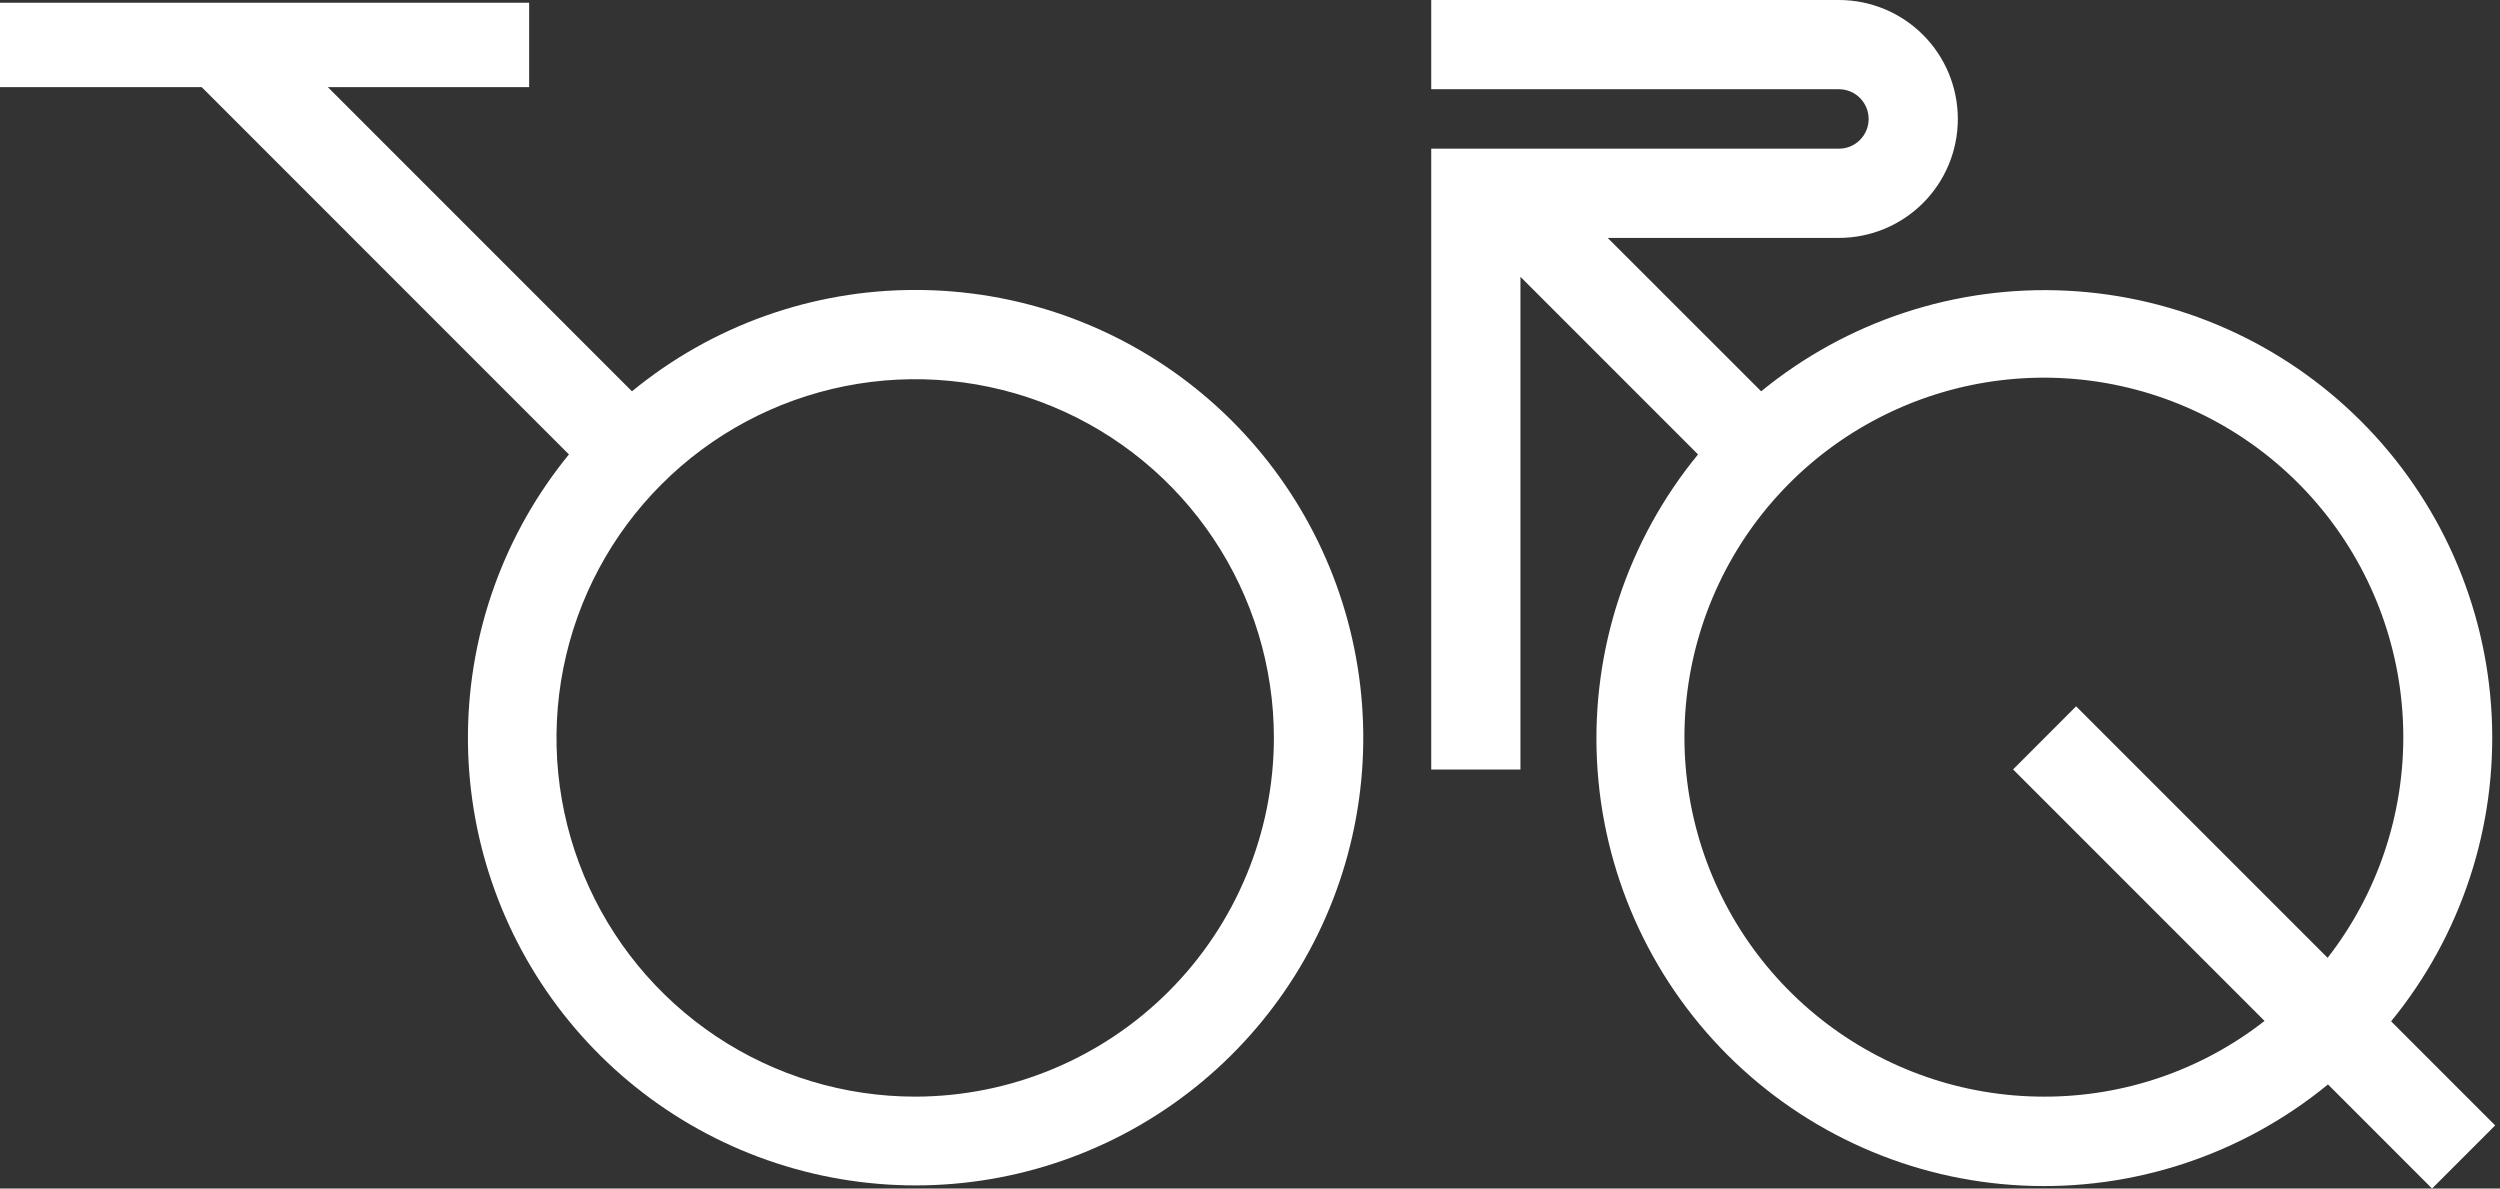
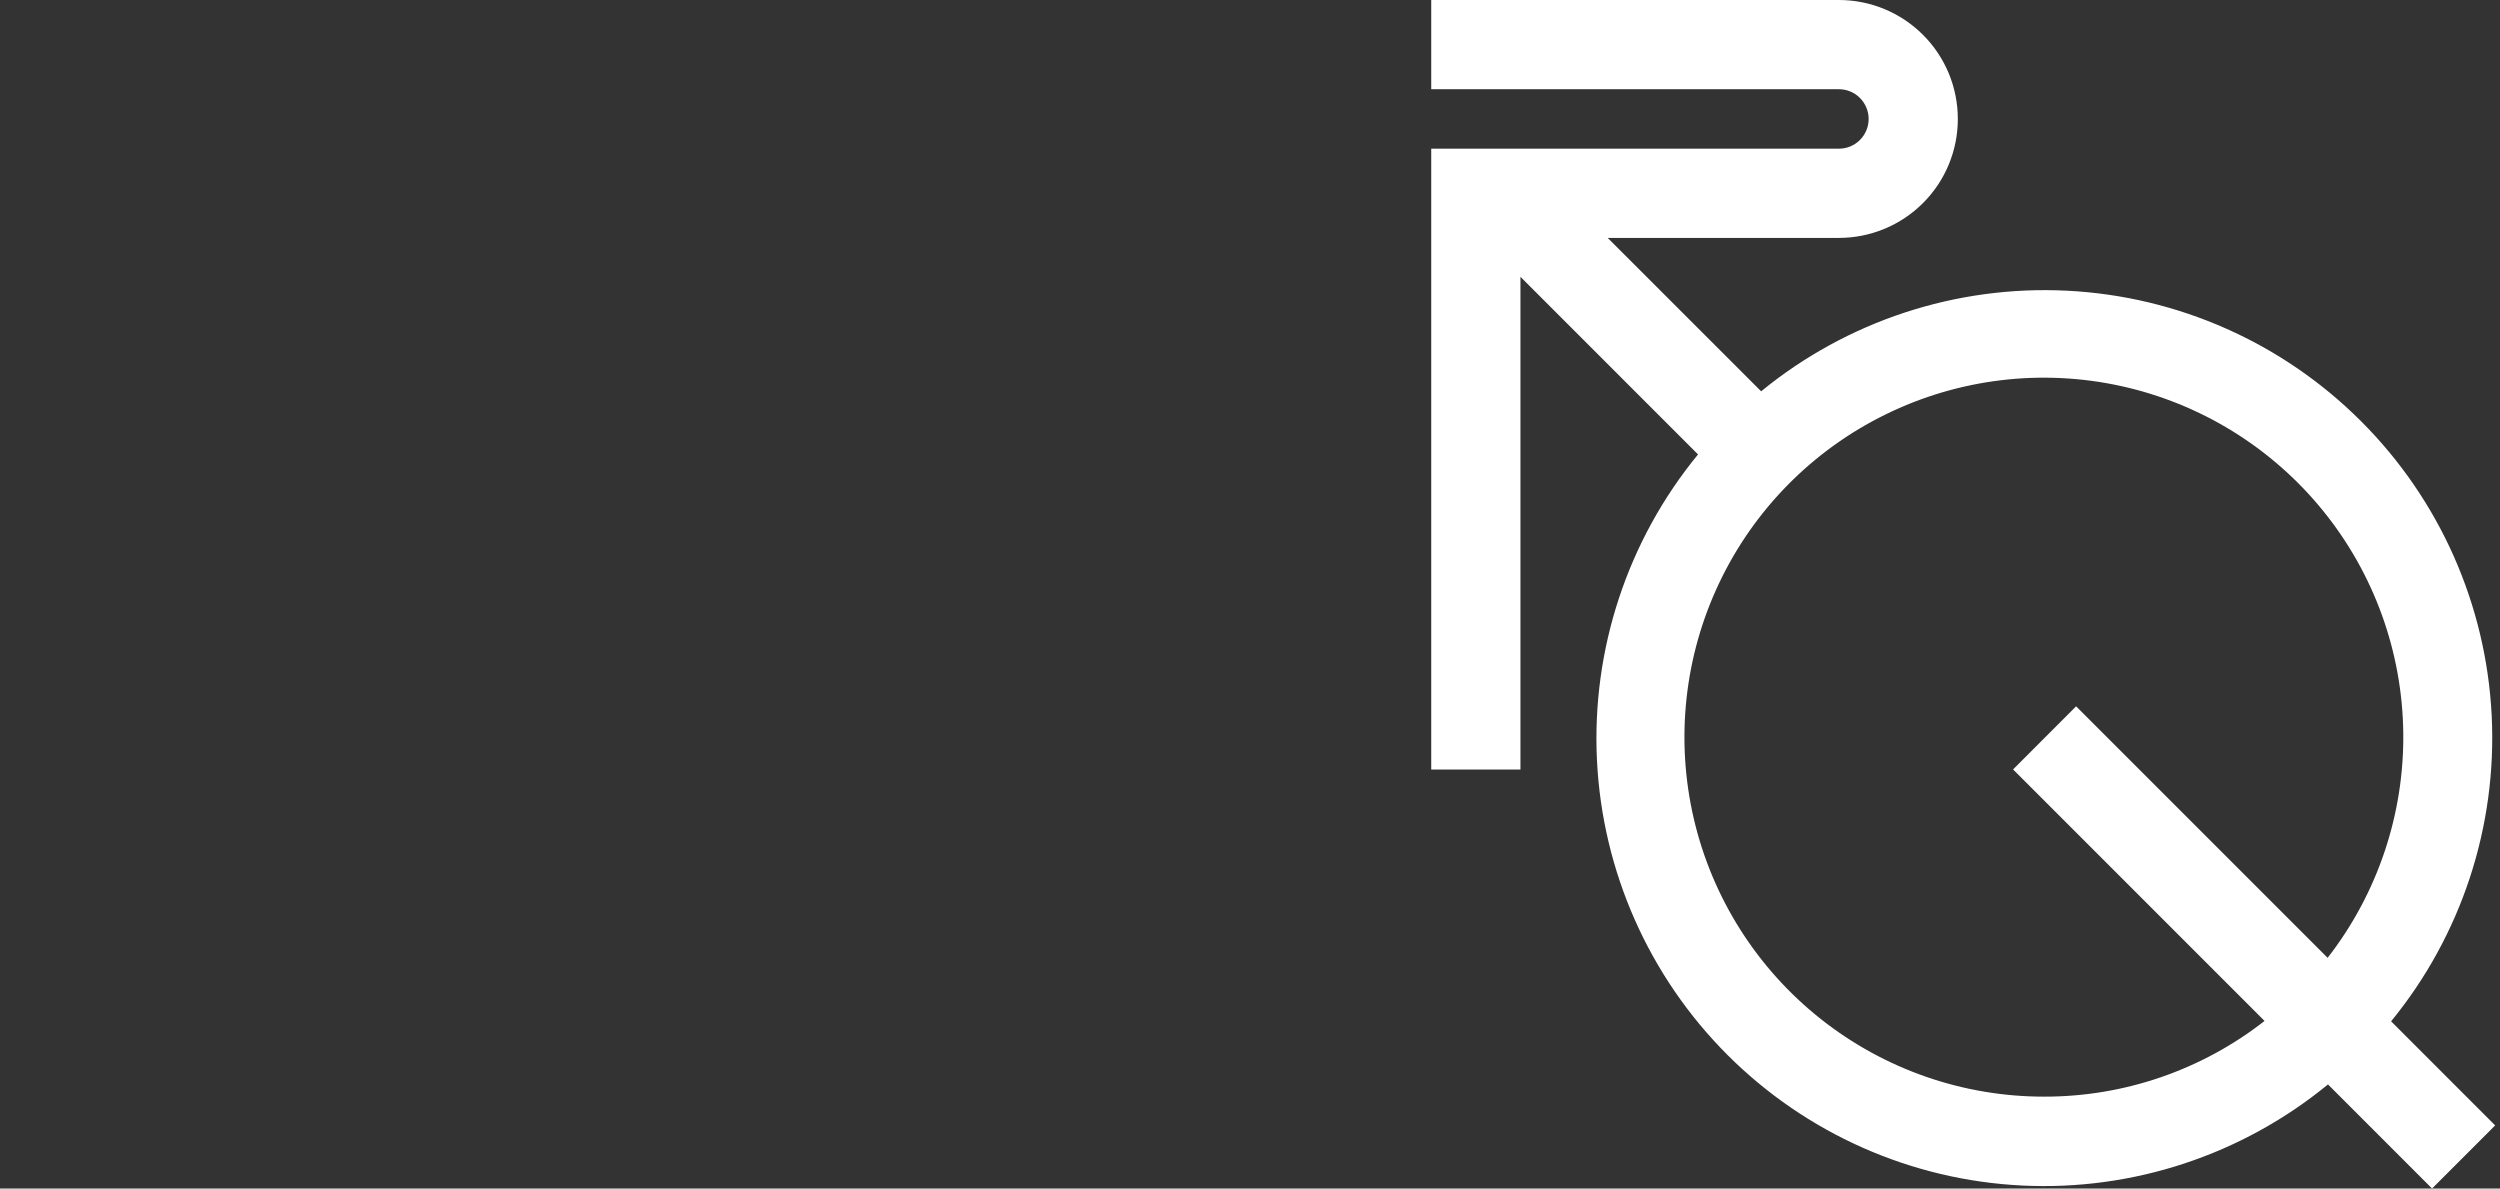
<svg xmlns="http://www.w3.org/2000/svg" width="61" height="29" viewBox="0 0 61 29" fill="none">
  <rect x="0" y="0" width="61" height="29" fill="#333333" stroke="none" />
-   <path d="M22.336 7.075C19.814 7.073 17.369 7.947 15.42 9.548L7.999 2.126H12.911V0.067H0V2.126H4.921L13.882 11.088C12.312 13.009 11.444 15.407 11.418 17.887C11.393 20.368 12.212 22.783 13.741 24.736C15.271 26.689 17.419 28.063 19.833 28.632C22.247 29.202 24.783 28.933 27.024 27.869C29.265 26.805 31.077 25.011 32.162 22.781C33.248 20.55 33.542 18.017 32.996 15.597C32.451 13.177 31.098 11.015 29.161 9.466C27.223 7.917 24.816 7.074 22.336 7.075ZM22.336 26.758C20.605 26.759 18.912 26.247 17.472 25.286C16.032 24.324 14.91 22.958 14.246 21.358C13.583 19.759 13.409 17.999 13.746 16.301C14.083 14.602 14.916 13.042 16.14 11.818C17.364 10.593 18.923 9.759 20.621 9.421C22.319 9.083 24.079 9.256 25.679 9.918C27.278 10.58 28.645 11.702 29.607 13.142C30.569 14.581 31.083 16.274 31.083 18.005C31.08 20.325 30.157 22.549 28.518 24.189C26.878 25.83 24.655 26.754 22.336 26.758Z" fill="white" />
  <path d="M60.882 27.46L58.343 24.92C60.058 22.823 60.932 20.164 60.797 17.459C60.662 14.753 59.527 12.194 57.611 10.279C55.696 8.363 53.138 7.228 50.432 7.093C47.727 6.958 45.068 7.833 42.972 9.548L39.228 5.805H44.869C45.639 5.805 46.377 5.499 46.921 4.955C47.466 4.411 47.771 3.672 47.771 2.903C47.771 2.133 47.466 1.394 46.921 0.85C46.377 0.306 45.639 0 44.869 0H34.922V2.177H44.869C45.062 2.177 45.246 2.253 45.382 2.389C45.518 2.526 45.595 2.71 45.595 2.903C45.595 3.095 45.518 3.28 45.382 3.416C45.246 3.552 45.062 3.628 44.869 3.628H34.922V18.776H37.099V6.754L41.432 11.088C39.712 13.184 38.833 15.845 38.966 18.553C39.099 21.261 40.234 23.823 42.151 25.741C44.069 27.658 46.63 28.794 49.338 28.927C52.046 29.06 54.707 28.18 56.803 26.46L59.342 29L60.882 27.46ZM49.888 26.758C47.905 26.762 45.98 26.094 44.425 24.862C42.871 23.631 41.779 21.909 41.329 19.978C40.879 18.046 41.097 16.019 41.947 14.227C42.796 12.436 44.228 10.985 46.009 10.112C47.789 9.238 49.813 8.994 51.75 9.419C53.687 9.844 55.422 10.913 56.674 12.452C57.925 13.99 58.618 15.907 58.64 17.89C58.662 19.873 58.011 21.805 56.794 23.371L50.657 17.234L49.119 18.774L55.255 24.911C53.723 26.109 51.833 26.759 49.888 26.758Z" fill="white" />
</svg>